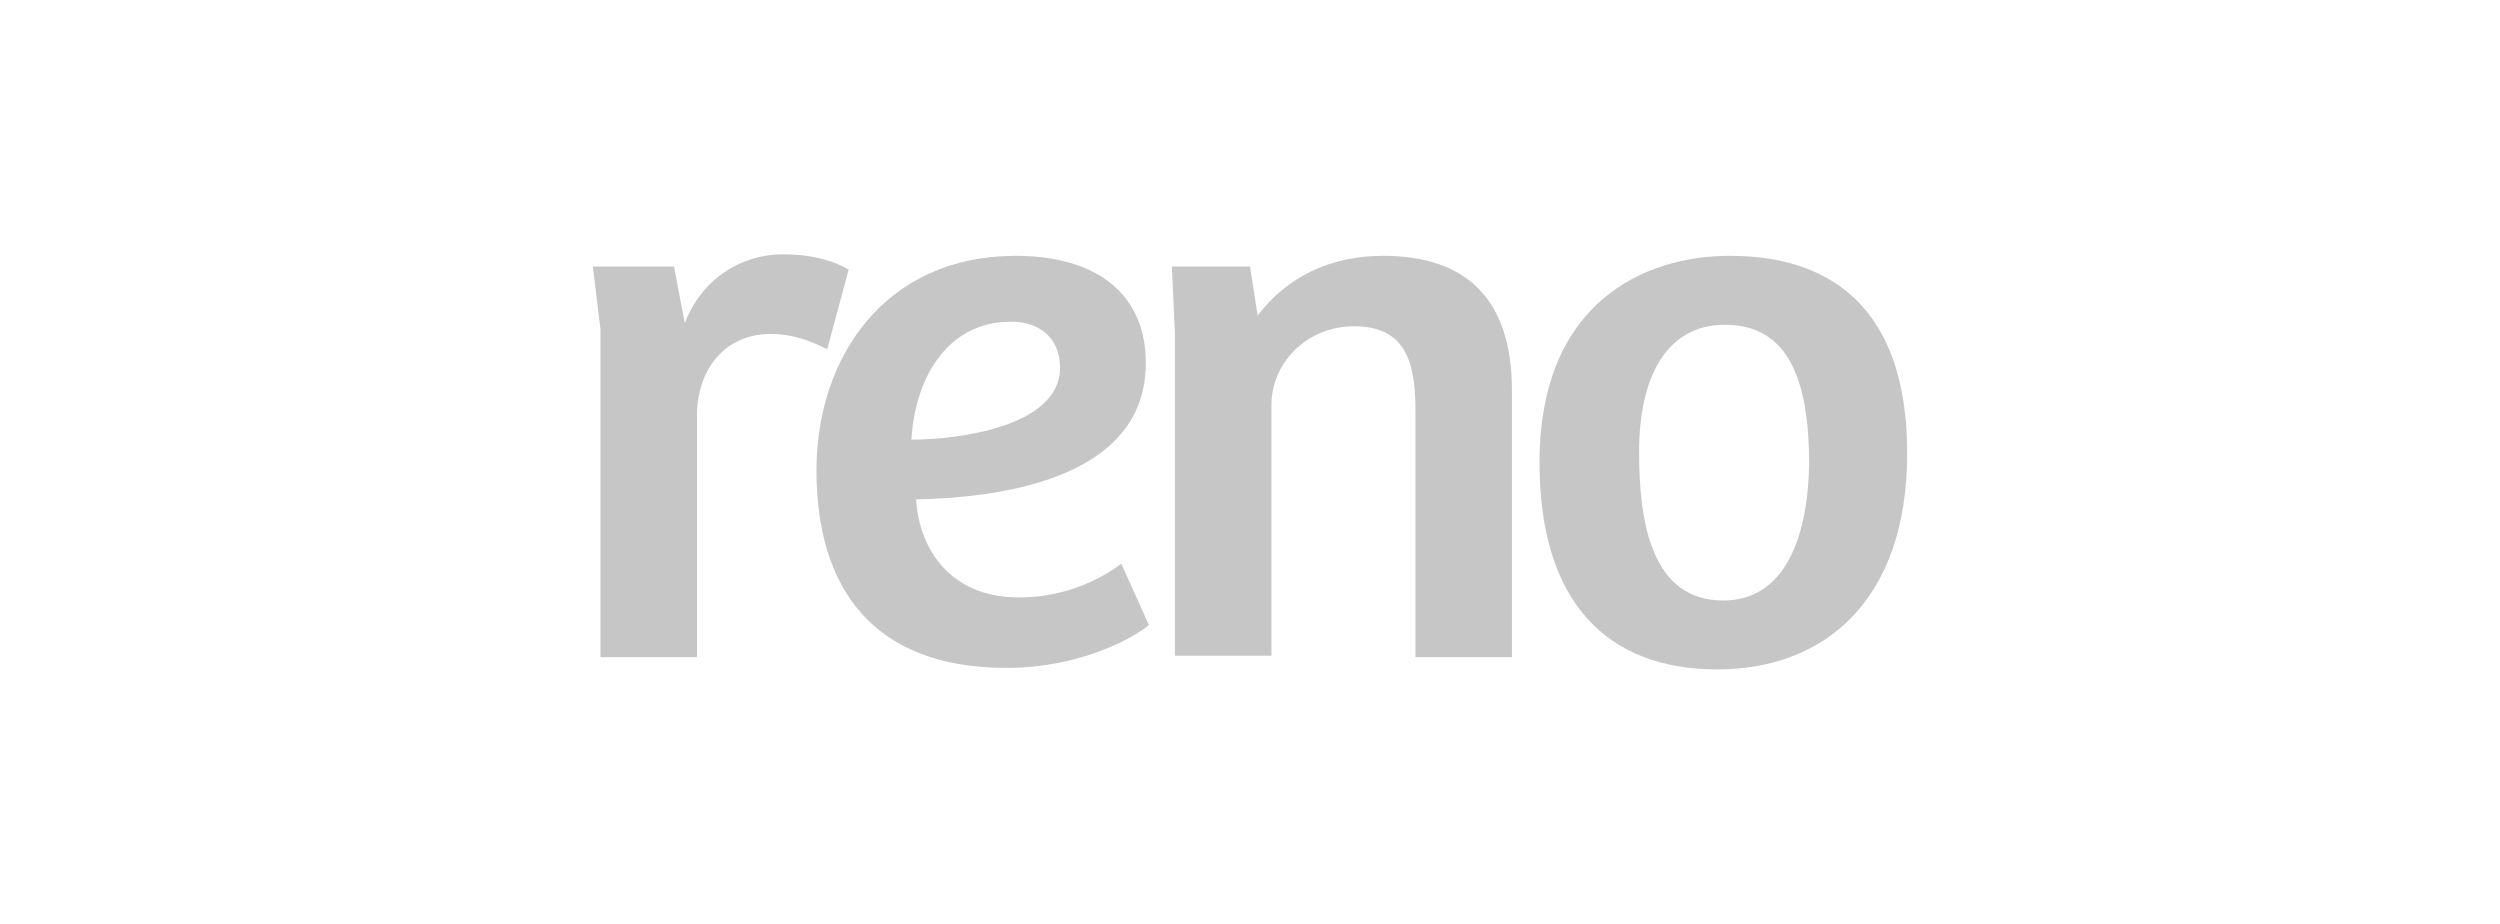
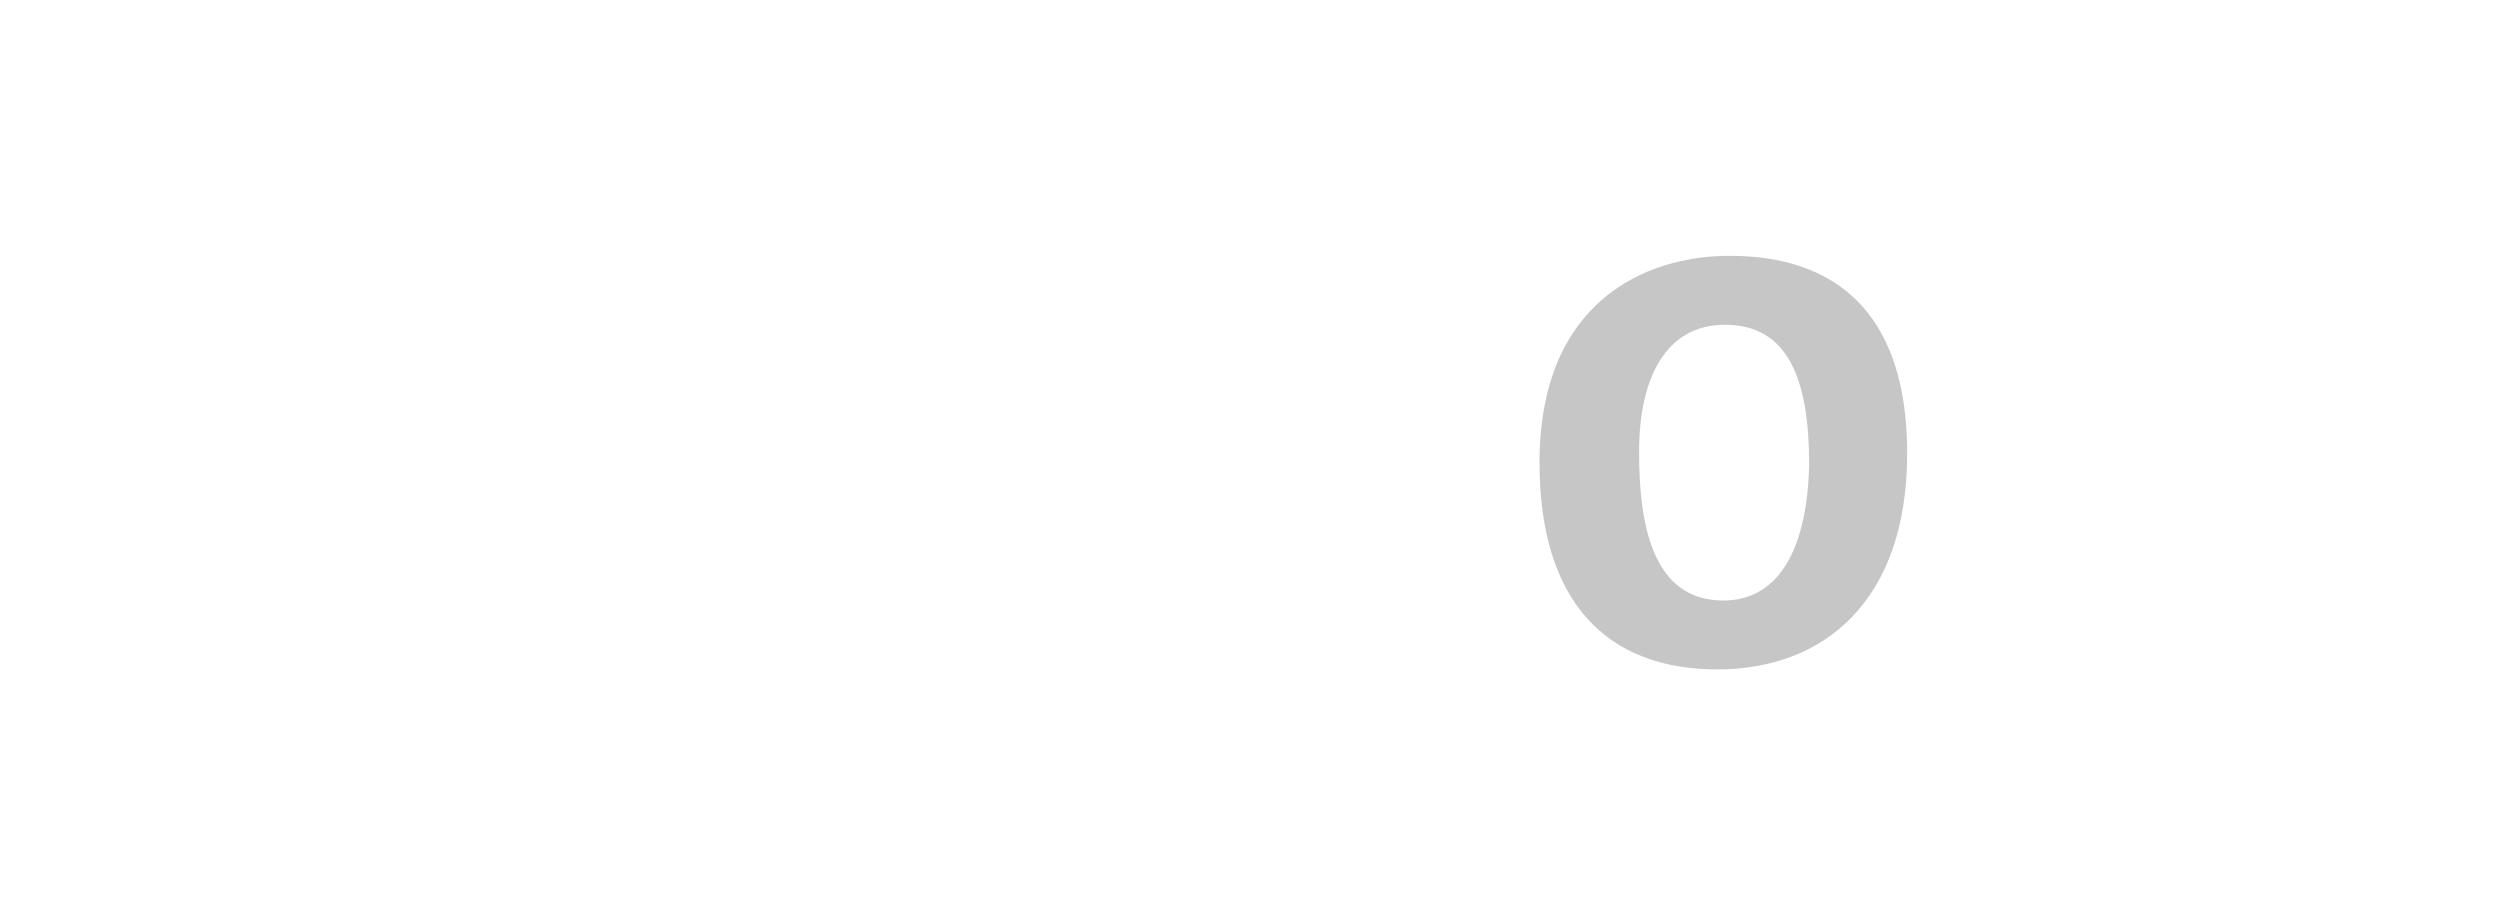
<svg xmlns="http://www.w3.org/2000/svg" id="Capa_1" x="0px" y="0px" width="163.2px" height="60.3px" viewBox="0 0 163.2 60.3" style="enable-background:new 0 0 163.2 60.3;" xml:space="preserve">
  <style type="text/css">
	.st0{fill:#C6C6C6;}
</style>
  <g>
-     <path class="st0" d="M73.2,36.8c-1.2,0.9-3.5,2.2-6.7,2.2c-4.5,0-6.5-3.2-6.7-6.4c4.9-0.1,15-1.1,15-8.9c0-4.5-3.2-7-8.5-7   c-8.5,0-13,6.6-13,14c0,7.6,3.6,12.9,12.4,12.9c5,0,8.5-2.1,9.3-2.8 M66,21c1.9,0,3.2,1.1,3.2,3c0,3.9-6.8,4.7-9.7,4.7   C59.7,24.9,61.7,21,66,21" />
-     <path class="st0" d="M90.3,16.7c-3.5,0-6.3,1.4-8.2,3.9l-0.5-3.2h-5.1l0.2,4.4v21H83V26.4c0-2.6,2.2-5.1,5.4-5.1c3.4,0,4,2.4,4,5.5   v16.1h6.3V25.5C98.7,19.5,95.7,16.7,90.3,16.7" />
-     <path class="st0" d="M45.5,42.9h-6.3V21.5l-0.5-4.1H44l0.7,3.7c1.1-2.9,3.7-4.5,6.4-4.5c1.6,0,3.1,0.3,4.3,1L54,22.8   c-1.2-0.6-2.3-1-3.7-1c-2.9,0-4.7,2.2-4.8,5.1" />
    <path class="st0" d="M112.9,16.7c-5.5,0-12.4,3-12.4,13.5c0,9.1,4.4,13.5,11.6,13.5c7,0,12.4-4.5,12.4-14.1   C124.5,17.8,116.8,16.7,112.9,16.7 M112.5,39.2c-4.7,0-5.5-5.1-5.5-9.7c0-4.9,1.8-8.3,5.6-8.3c4.1,0,5.5,3.5,5.5,9.1   C118,35.5,116.3,39.2,112.5,39.2" />
  </g>
</svg>